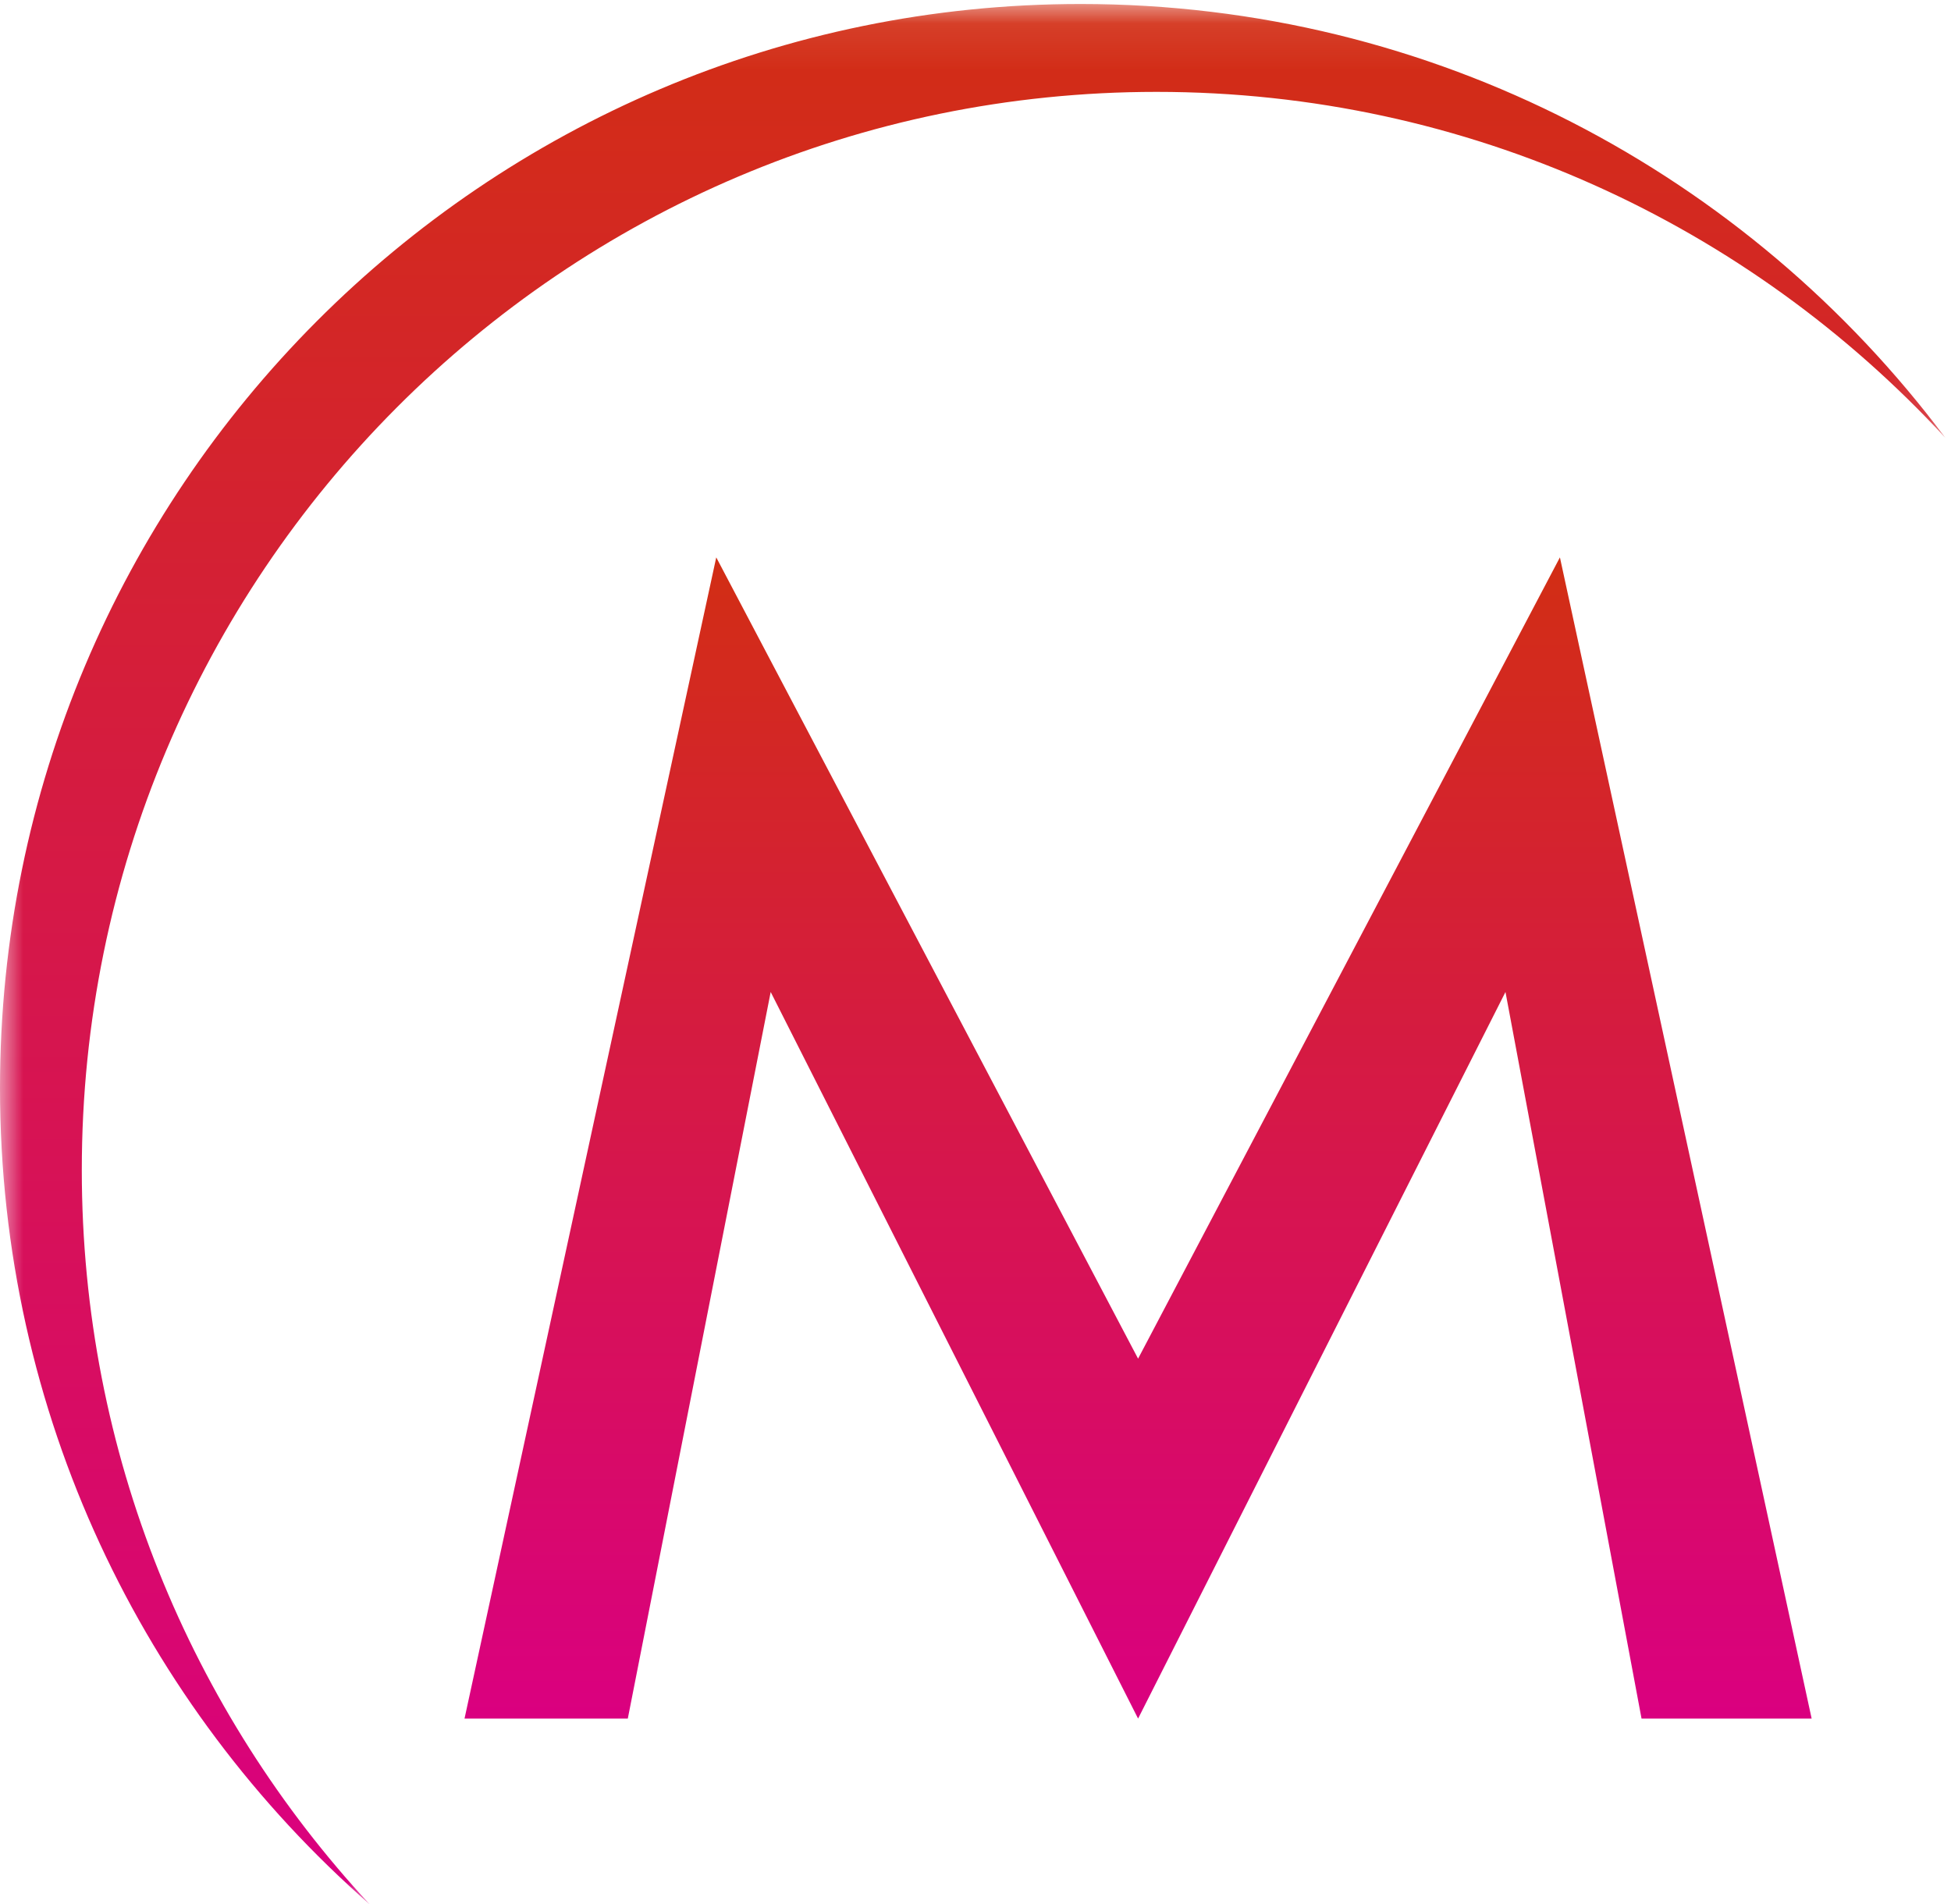
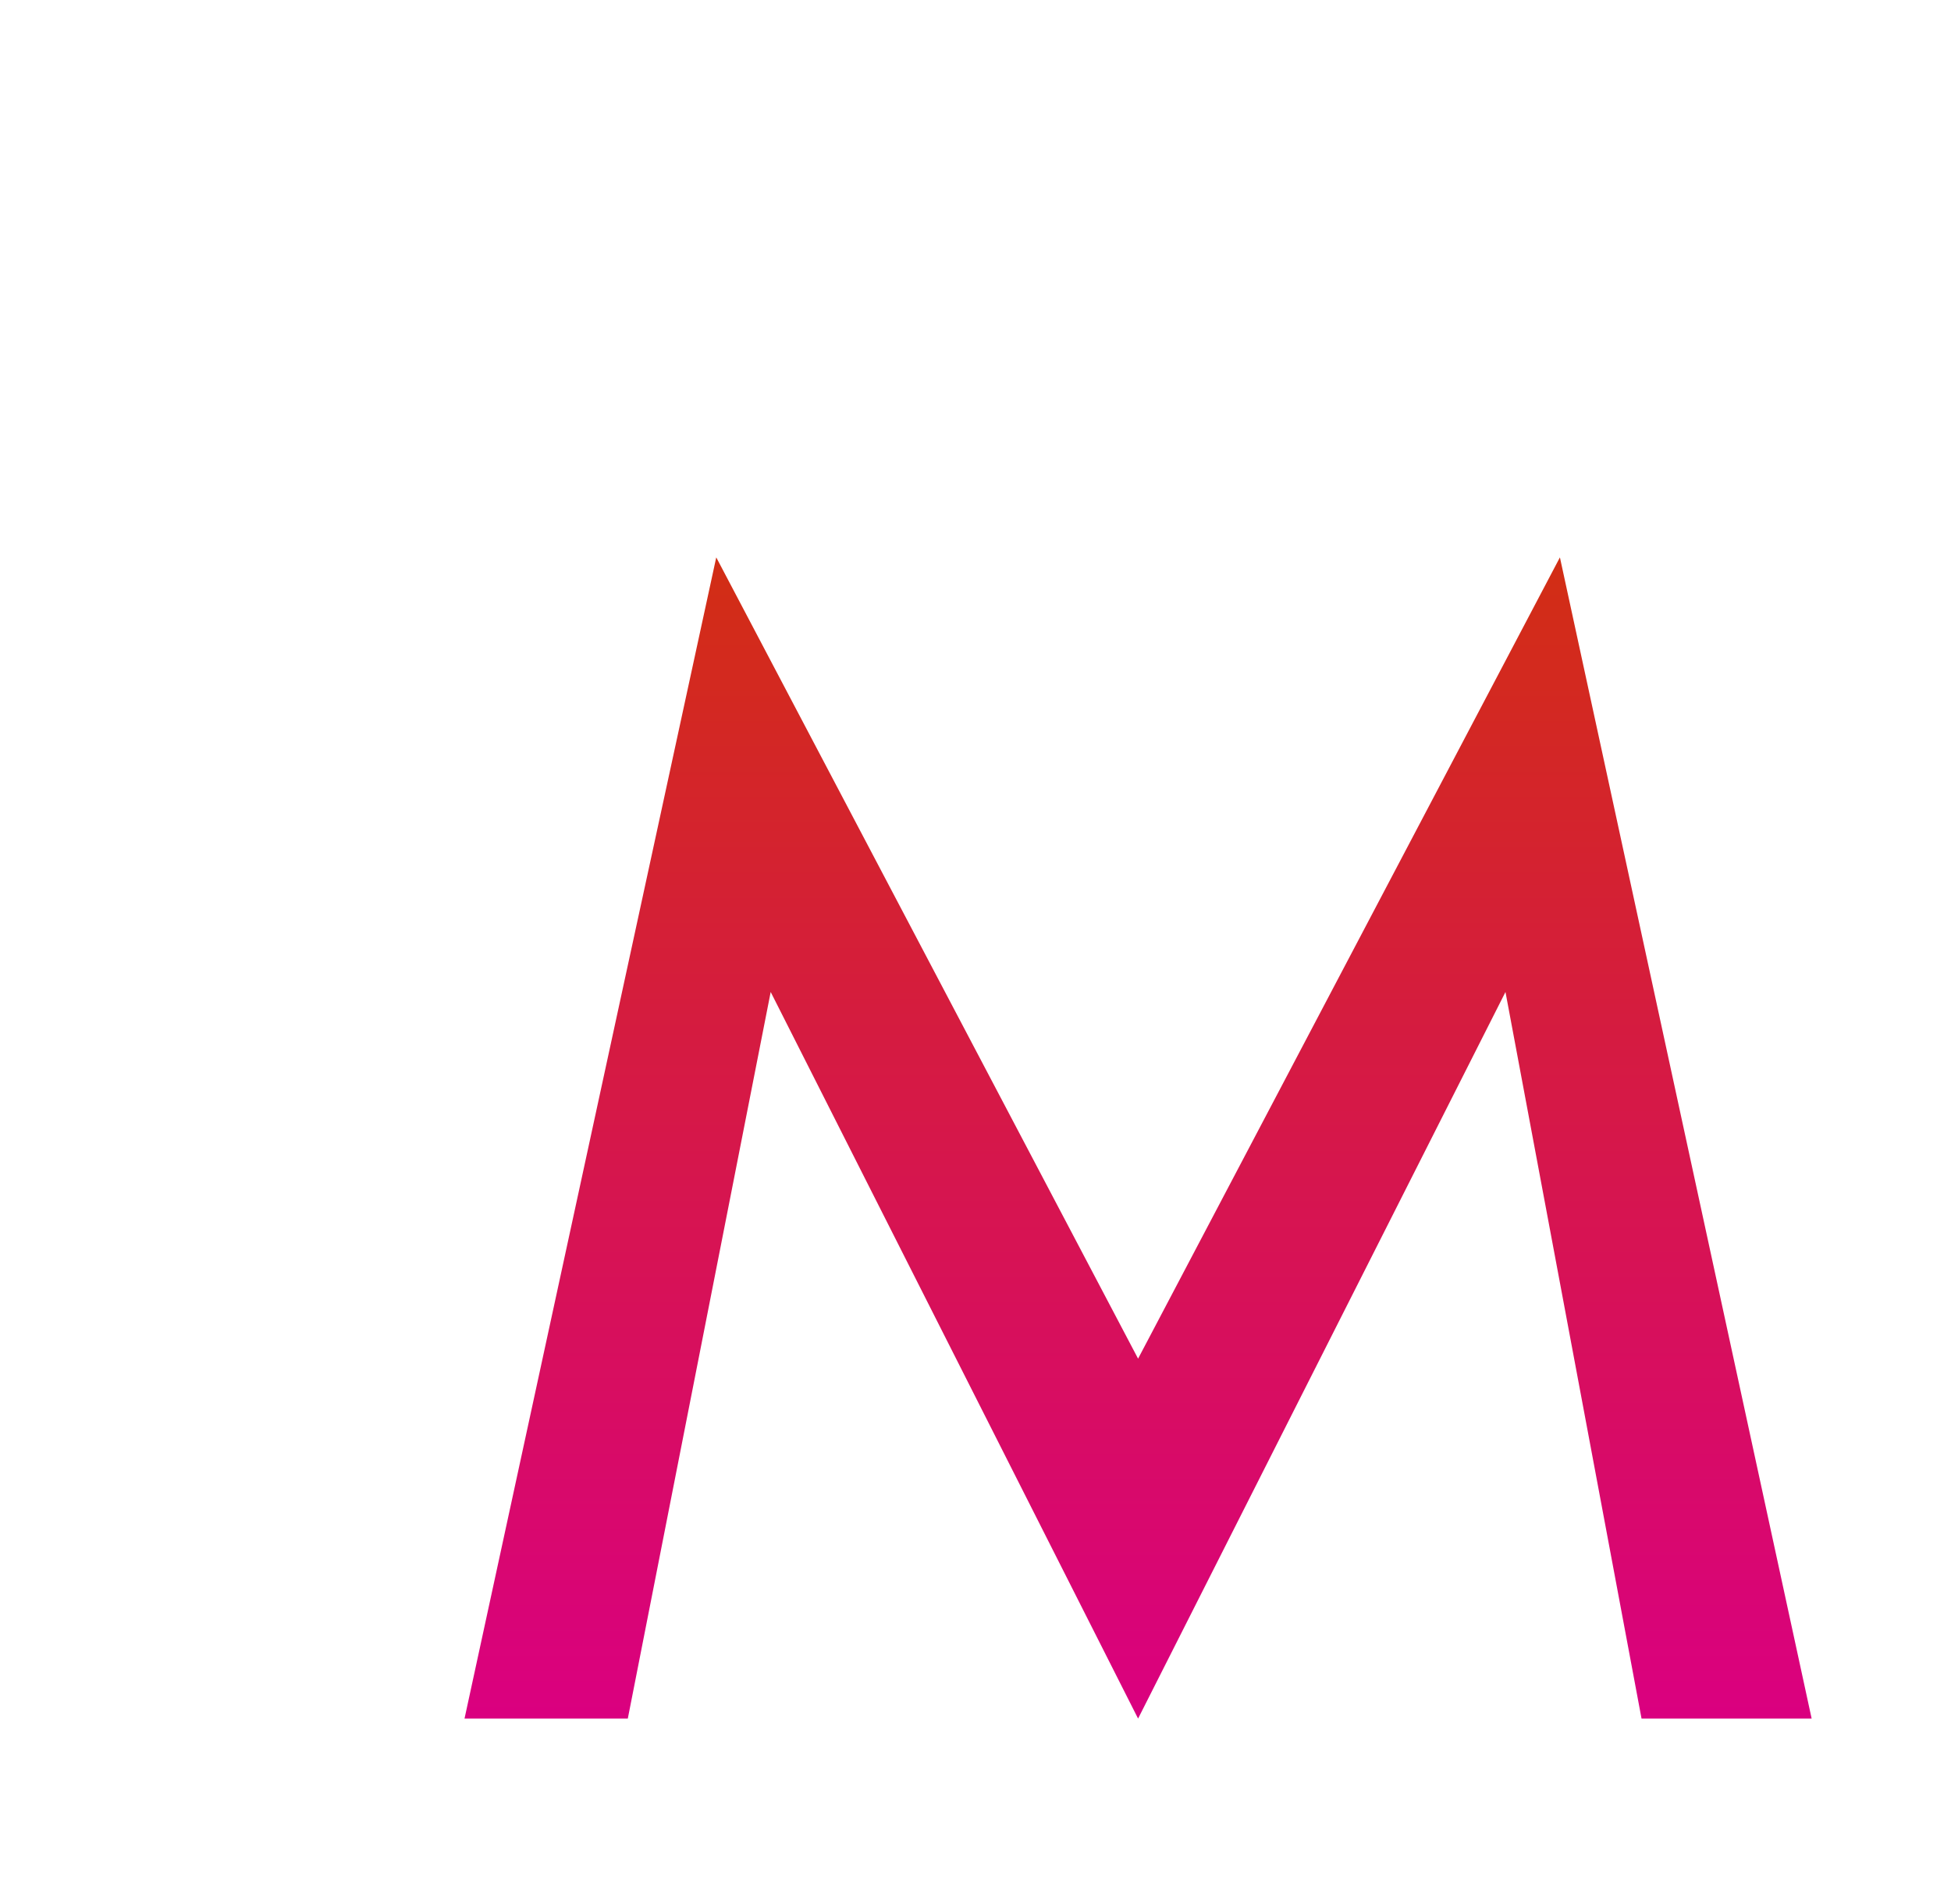
<svg xmlns="http://www.w3.org/2000/svg" xmlns:xlink="http://www.w3.org/1999/xlink" width="42px" height="41px" viewBox="0 0 42 41" version="1.1">
  <title>logo_Moon Copy 2</title>
  <desc>Created with Sketch.</desc>
  <defs>
-     <polygon id="path-1" points="5.02994012e-05 0.086 41.876 0.086 41.876 41 5.02994012e-05 41" />
    <linearGradient x1="50%" y1="0%" x2="50%" y2="100%" id="linearGradient-3">
      <stop stop-color="#D22E14" offset="0%" />
      <stop stop-color="#DA0080" offset="100%" />
    </linearGradient>
    <linearGradient x1="50%" y1="0%" x2="50%" y2="100%" id="linearGradient-4">
      <stop stop-color="#D22E14" offset="0%" />
      <stop stop-color="#DA0080" offset="100%" />
    </linearGradient>
  </defs>
  <g id="-" stroke="none" stroke-width="1" fill="none" fill-rule="evenodd">
    <g id="Main" transform="translate(-51, -3944)">
      <g id="logo_Moon-Copy-2" transform="translate(51, 3944)">
        <g id="Group-3">
          <mask id="mask-2" fill="white">
            <use xlink:href="#path-1" />
          </mask>
          <g id="Clip-2" />
-           <path d="M24.898,1.978 C31.608,1.978 37.65,4.845 41.876,9.423 C37.632,3.754 30.875,0.086 23.264,0.086 C10.415,0.086 5.02994012e-05,10.535 5.02994012e-05,23.424 C5.02994012e-05,30.435 3.081,36.722 7.959,41 C4.114,36.855 1.761,31.299 1.761,25.191 C1.761,12.371 12.12,1.978 24.898,1.978" id="Fill-1" fill="url(#linearGradient-3)" mask="url(#mask-2)" />
+           <path d="M24.898,1.978 C31.608,1.978 37.65,4.845 41.876,9.423 C37.632,3.754 30.875,0.086 23.264,0.086 C5.02994012e-05,30.435 3.081,36.722 7.959,41 C4.114,36.855 1.761,31.299 1.761,25.191 C1.761,12.371 12.12,1.978 24.898,1.978" id="Fill-1" fill="url(#linearGradient-3)" mask="url(#mask-2)" />
        </g>
        <polygon id="Fill-4" fill="url(#linearGradient-4)" points="33.581 12 24.5 29.251 15.419 12 10 37 13.515 37 16.591 21.357 24.5 37 32.409 21.357 35.338 37 39 37" />
      </g>
    </g>
  </g>
</svg>